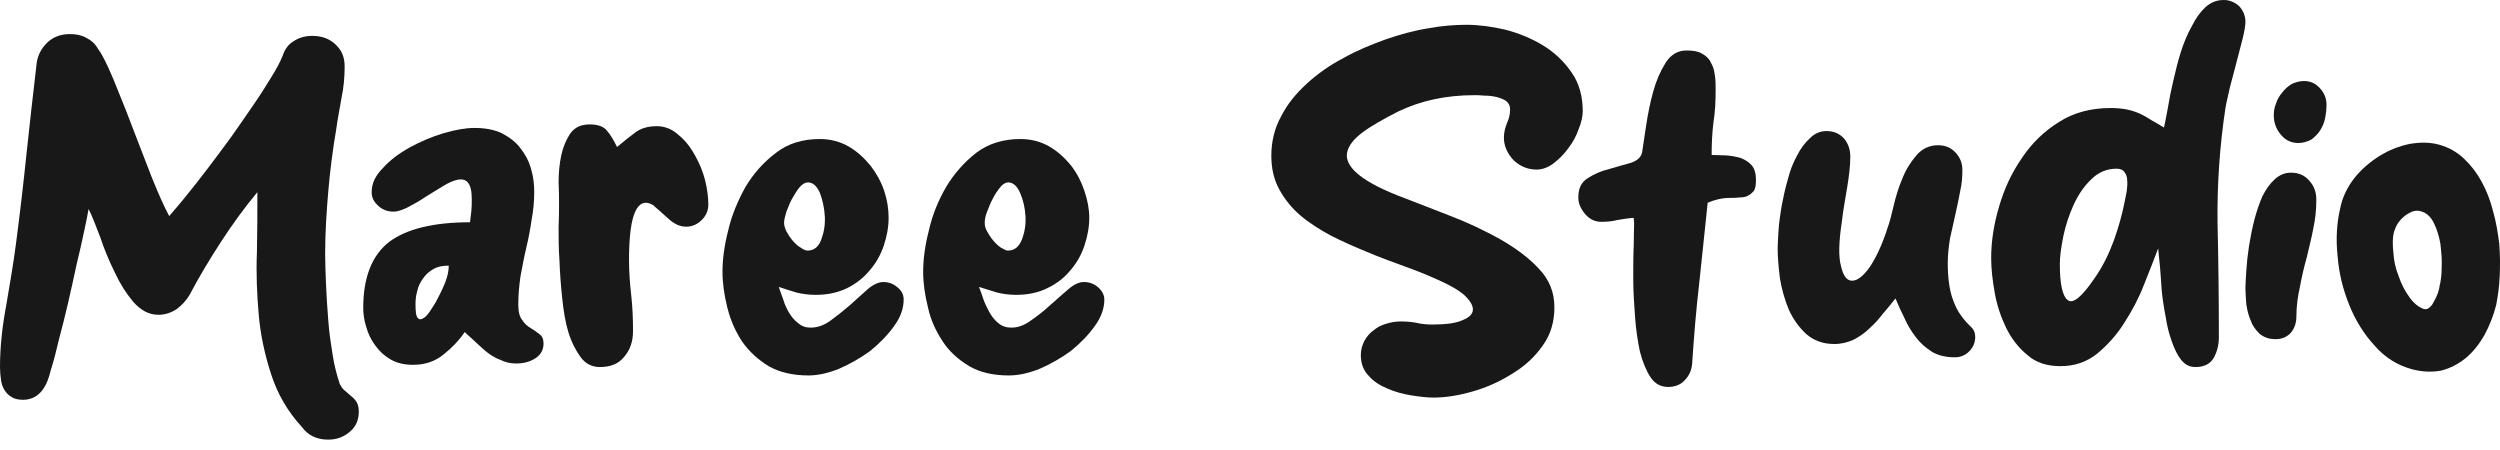
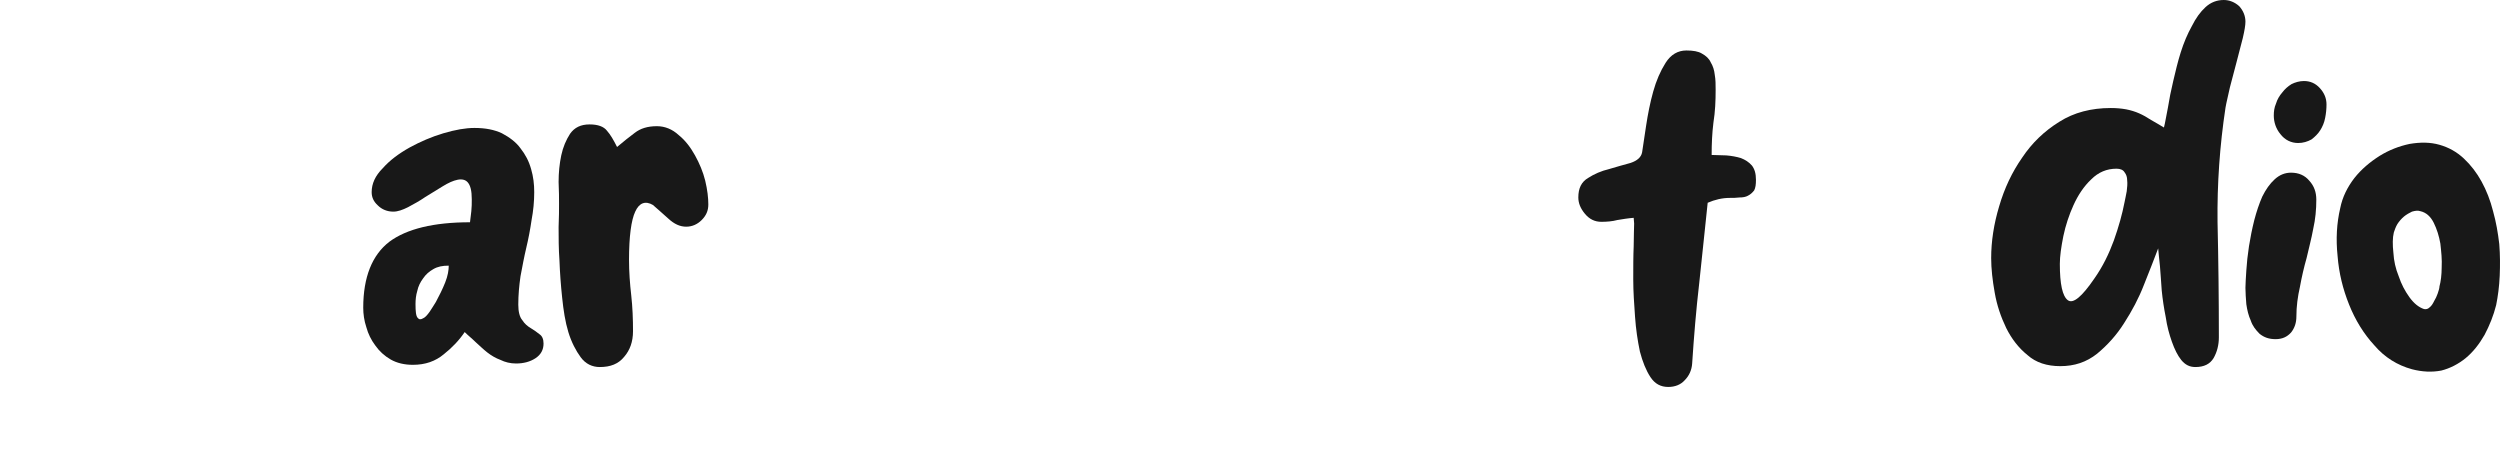
<svg xmlns="http://www.w3.org/2000/svg" width="200" height="36" viewBox="0 0 200 36" fill="none">
-   <path d="M13.537 17.285C13.856 16.895 14.317 16.399 14.848 15.726C15.38 15.088 15.947 14.345 16.55 13.566C17.152 12.751 17.79 11.936 18.428 11.051C19.066 10.165 19.633 9.315 20.2 8.5C20.767 7.686 21.263 6.907 21.688 6.198C22.113 5.525 22.432 4.923 22.61 4.463C22.787 3.931 23.07 3.542 23.495 3.294C23.921 3.01 24.417 2.869 24.984 2.869C25.763 2.869 26.401 3.117 26.862 3.577C27.358 4.038 27.571 4.604 27.571 5.313C27.571 6.163 27.5 6.977 27.323 7.827C27.181 8.678 27.004 9.528 26.898 10.342C26.614 12.007 26.401 13.672 26.26 15.336C26.118 17.001 26.012 18.666 26.012 20.331C26.012 21.004 26.047 21.818 26.082 22.775C26.118 23.695 26.189 24.652 26.26 25.608C26.33 26.6 26.472 27.521 26.614 28.406C26.756 29.327 26.968 30.071 27.181 30.709C27.287 30.921 27.394 31.098 27.571 31.24C27.748 31.381 27.89 31.523 28.067 31.665C28.244 31.807 28.386 31.948 28.528 32.161C28.634 32.338 28.705 32.621 28.705 32.905C28.705 33.578 28.492 34.109 27.996 34.534C27.5 34.959 26.933 35.171 26.26 35.171C25.374 35.171 24.665 34.853 24.169 34.18C22.999 32.905 22.184 31.488 21.688 29.929C21.192 28.406 20.838 26.812 20.696 25.148C20.554 23.518 20.483 21.854 20.554 20.154C20.59 18.489 20.59 16.895 20.59 15.372C19.562 16.611 18.605 17.922 17.684 19.339C16.762 20.756 15.912 22.172 15.168 23.589C14.919 24.014 14.565 24.404 14.14 24.723C13.714 25.006 13.218 25.183 12.687 25.183C11.907 25.183 11.269 24.829 10.667 24.156C10.1 23.483 9.604 22.704 9.178 21.783C8.718 20.862 8.328 19.906 8.009 18.949C7.655 18.028 7.371 17.285 7.088 16.718C7.017 17.107 6.91 17.709 6.733 18.489C6.556 19.303 6.379 20.154 6.131 21.145C5.918 22.102 5.706 23.129 5.457 24.191C5.209 25.254 4.961 26.246 4.713 27.167C4.501 28.087 4.288 28.902 4.075 29.575C3.898 30.284 3.721 30.709 3.579 30.921C3.402 31.24 3.189 31.488 2.87 31.7C2.587 31.877 2.233 31.984 1.878 31.984C1.453 31.984 1.134 31.913 0.886 31.736C0.638 31.594 0.461 31.381 0.319 31.134C0.177 30.886 0.106 30.638 0.071 30.319C0.035 30.036 0 29.717 0 29.398C0 27.769 0.177 26.139 0.496 24.439C0.78 22.775 1.063 21.145 1.276 19.516C1.595 17.072 1.878 14.664 2.126 12.255C2.374 9.882 2.658 7.438 2.941 4.994C3.048 4.356 3.331 3.825 3.827 3.365C4.288 2.94 4.89 2.727 5.599 2.727C6.06 2.727 6.485 2.798 6.875 3.01C7.3 3.223 7.619 3.506 7.832 3.896C8.186 4.356 8.576 5.171 9.072 6.34C9.533 7.509 10.064 8.748 10.56 10.094C11.092 11.44 11.588 12.786 12.12 14.132C12.651 15.443 13.112 16.505 13.537 17.285Z" fill="#181818" />
  <path d="M37.175 26.565C36.749 27.202 36.182 27.805 35.509 28.336C34.836 28.902 34.021 29.186 33.028 29.186C32.355 29.186 31.753 29.044 31.256 28.761C30.76 28.477 30.335 28.088 30.016 27.627C29.697 27.202 29.449 26.706 29.307 26.175C29.13 25.644 29.059 25.113 29.059 24.617C29.059 22.173 29.768 20.402 31.15 19.339C32.532 18.312 34.694 17.781 37.6 17.781C37.635 17.497 37.671 17.179 37.706 16.895C37.742 16.576 37.742 16.258 37.742 15.939C37.742 15.266 37.635 14.841 37.423 14.593C37.245 14.38 36.962 14.31 36.608 14.38C36.253 14.451 35.863 14.628 35.403 14.912C34.942 15.195 34.481 15.478 34.021 15.762C33.56 16.081 33.099 16.328 32.639 16.576C32.213 16.789 31.823 16.931 31.469 16.931C30.973 16.931 30.548 16.753 30.229 16.435C29.874 16.116 29.733 15.762 29.733 15.372C29.733 14.699 30.016 14.062 30.619 13.46C31.186 12.822 31.894 12.291 32.78 11.795C33.631 11.334 34.517 10.945 35.474 10.661C36.43 10.378 37.245 10.236 37.954 10.236C38.84 10.236 39.549 10.378 40.151 10.661C40.754 10.98 41.285 11.37 41.64 11.866C42.03 12.361 42.313 12.893 42.49 13.53C42.667 14.133 42.738 14.735 42.738 15.372C42.738 16.116 42.667 16.86 42.526 17.604C42.419 18.347 42.278 19.091 42.1 19.835C41.923 20.579 41.782 21.358 41.64 22.102C41.533 22.846 41.463 23.59 41.463 24.369C41.463 24.936 41.569 25.36 41.782 25.608C41.959 25.892 42.207 26.104 42.455 26.246C42.738 26.423 42.951 26.565 43.164 26.742C43.376 26.884 43.483 27.131 43.483 27.486C43.483 27.982 43.27 28.371 42.845 28.654C42.419 28.938 41.888 29.08 41.285 29.08C40.825 29.08 40.4 28.973 40.045 28.796C39.655 28.654 39.301 28.442 38.982 28.194C38.663 27.946 38.38 27.663 38.061 27.379C37.777 27.096 37.458 26.848 37.175 26.565ZM34.871 24.156C35.155 23.625 35.403 23.129 35.615 22.598C35.828 22.067 35.899 21.606 35.899 21.252C35.403 21.252 35.013 21.323 34.658 21.535C34.34 21.712 34.056 21.96 33.843 22.279C33.631 22.562 33.454 22.916 33.383 23.271C33.276 23.625 33.241 23.979 33.241 24.333C33.241 24.9 33.276 25.29 33.418 25.431C33.525 25.573 33.666 25.573 33.843 25.467C34.021 25.396 34.198 25.183 34.375 24.936C34.552 24.652 34.729 24.404 34.871 24.156Z" fill="#181818" />
  <path d="M49.365 11.759C49.861 11.335 50.358 10.945 50.783 10.626C51.243 10.272 51.81 10.095 52.555 10.095C53.193 10.095 53.795 10.343 54.291 10.803C54.823 11.228 55.248 11.795 55.602 12.432C55.957 13.07 56.24 13.743 56.417 14.451C56.595 15.195 56.666 15.833 56.666 16.364C56.666 16.86 56.488 17.25 56.134 17.604C55.78 17.958 55.354 18.135 54.894 18.135C54.398 18.135 53.937 17.922 53.476 17.497C53.015 17.073 52.59 16.718 52.236 16.399C51.633 16.045 51.137 16.222 50.818 16.931C50.499 17.604 50.322 18.914 50.322 20.791C50.322 21.748 50.393 22.704 50.499 23.625C50.606 24.581 50.641 25.538 50.641 26.494C50.641 27.344 50.393 28.017 49.932 28.548C49.472 29.115 48.834 29.363 47.983 29.363C47.381 29.363 46.849 29.115 46.459 28.584C46.07 28.052 45.715 27.38 45.467 26.565C45.219 25.75 45.077 24.829 44.971 23.802C44.865 22.81 44.794 21.819 44.758 20.862C44.688 19.906 44.688 18.985 44.688 18.171C44.723 17.356 44.723 16.754 44.723 16.329C44.723 15.868 44.723 15.266 44.688 14.558C44.688 13.814 44.758 13.105 44.9 12.432C45.042 11.759 45.29 11.193 45.609 10.697C45.963 10.201 46.459 9.953 47.168 9.953C47.842 9.953 48.302 10.13 48.55 10.449C48.834 10.768 49.082 11.193 49.365 11.759Z" fill="#181818" />
-   <path d="M62.3 22.952C62.406 23.235 62.513 23.589 62.654 23.944C62.761 24.333 62.938 24.687 63.115 25.006C63.328 25.36 63.576 25.644 63.859 25.856C64.143 26.104 64.462 26.21 64.852 26.21C65.383 26.21 65.915 26.033 66.446 25.644C66.978 25.254 67.474 24.864 68.005 24.404C68.502 23.944 68.998 23.518 69.423 23.129C69.884 22.739 70.309 22.562 70.663 22.562C71.089 22.562 71.478 22.704 71.797 22.987C72.152 23.27 72.293 23.589 72.293 23.979C72.293 24.652 72.045 25.396 71.514 26.104C70.982 26.848 70.344 27.485 69.6 28.088C68.82 28.654 68.005 29.115 67.12 29.504C66.234 29.859 65.418 30.036 64.674 30.036C63.434 30.036 62.371 29.788 61.485 29.292C60.634 28.761 59.926 28.123 59.359 27.308C58.827 26.494 58.437 25.608 58.189 24.616C57.941 23.625 57.799 22.668 57.799 21.747C57.799 20.756 57.941 19.658 58.26 18.418C58.544 17.178 59.04 16.045 59.642 14.947C60.28 13.884 61.095 12.963 62.087 12.22C63.044 11.476 64.214 11.122 65.596 11.122C66.446 11.122 67.226 11.334 67.899 11.724C68.573 12.113 69.139 12.645 69.636 13.247C70.096 13.849 70.486 14.522 70.734 15.266C70.982 16.009 71.089 16.718 71.089 17.426C71.089 18.17 70.947 18.914 70.699 19.658C70.451 20.401 70.061 21.075 69.565 21.641C69.069 22.243 68.466 22.704 67.757 23.058C67.013 23.412 66.198 23.589 65.241 23.589C64.71 23.589 64.214 23.518 63.753 23.412C63.292 23.27 62.796 23.129 62.3 22.952ZM64.639 14.593C64.426 14.593 64.214 14.699 63.965 14.982C63.753 15.23 63.576 15.549 63.363 15.903C63.186 16.222 63.044 16.612 62.902 16.966C62.796 17.32 62.725 17.603 62.725 17.851C62.725 18.028 62.796 18.241 62.902 18.489C63.044 18.737 63.186 18.985 63.398 19.233C63.576 19.445 63.788 19.658 64.036 19.799C64.249 19.941 64.426 20.047 64.603 20.047C65.1 20.047 65.489 19.764 65.702 19.162C65.915 18.595 66.021 17.993 65.986 17.32C65.95 16.647 65.808 16.009 65.596 15.443C65.348 14.876 65.029 14.593 64.639 14.593Z" fill="#181818" />
-   <path d="M78.318 22.952C78.424 23.235 78.566 23.589 78.672 23.944C78.814 24.333 78.991 24.687 79.168 25.006C79.381 25.36 79.594 25.644 79.877 25.856C80.161 26.104 80.515 26.21 80.905 26.21C81.436 26.21 81.933 26.033 82.464 25.644C83.031 25.254 83.527 24.864 84.023 24.404C84.555 23.944 85.016 23.518 85.477 23.129C85.937 22.739 86.327 22.562 86.717 22.562C87.142 22.562 87.532 22.704 87.851 22.987C88.17 23.27 88.347 23.589 88.347 23.979C88.347 24.652 88.099 25.396 87.567 26.104C87.036 26.848 86.398 27.485 85.654 28.088C84.874 28.654 84.059 29.115 83.173 29.504C82.287 29.859 81.472 30.036 80.692 30.036C79.452 30.036 78.389 29.788 77.538 29.292C76.652 28.761 75.944 28.123 75.412 27.308C74.88 26.494 74.455 25.608 74.243 24.616C73.995 23.625 73.853 22.668 73.853 21.747C73.853 20.756 73.995 19.658 74.314 18.418C74.597 17.178 75.058 16.045 75.696 14.947C76.333 13.884 77.148 12.963 78.105 12.22C79.098 11.476 80.267 11.122 81.649 11.122C82.5 11.122 83.279 11.334 83.953 11.724C84.626 12.113 85.193 12.645 85.689 13.247C86.15 13.849 86.504 14.522 86.752 15.266C87 16.009 87.142 16.718 87.142 17.426C87.142 18.17 87 18.914 86.752 19.658C86.504 20.401 86.114 21.075 85.618 21.641C85.122 22.243 84.52 22.704 83.775 23.058C83.067 23.412 82.216 23.589 81.295 23.589C80.763 23.589 80.232 23.518 79.806 23.412C79.346 23.27 78.85 23.129 78.318 22.952ZM80.657 14.593C80.48 14.593 80.232 14.699 80.019 14.982C79.806 15.23 79.594 15.549 79.417 15.903C79.239 16.222 79.098 16.612 78.956 16.966C78.814 17.32 78.779 17.603 78.779 17.851C78.779 18.028 78.814 18.241 78.956 18.489C79.098 18.737 79.239 18.985 79.452 19.233C79.629 19.445 79.842 19.658 80.054 19.799C80.302 19.941 80.48 20.047 80.621 20.047C81.153 20.047 81.507 19.764 81.755 19.162C81.968 18.595 82.074 17.993 82.039 17.32C82.004 16.647 81.862 16.009 81.614 15.443C81.366 14.876 81.047 14.593 80.657 14.593Z" fill="#181818" />
-   <path d="M115.032 22.385C114.181 21.995 113.295 21.641 112.303 21.287C111.346 20.933 110.354 20.579 109.362 20.154C108.405 19.764 107.448 19.339 106.527 18.879C105.605 18.383 104.755 17.851 104.046 17.249C103.337 16.647 102.77 15.939 102.345 15.159C101.92 14.38 101.707 13.495 101.707 12.468C101.707 11.334 101.955 10.272 102.487 9.315C102.983 8.324 103.692 7.473 104.542 6.694C105.393 5.915 106.385 5.207 107.483 4.64C108.547 4.038 109.681 3.577 110.85 3.152C111.984 2.763 113.118 2.444 114.252 2.267C115.386 2.054 116.414 1.983 117.335 1.983C118.292 1.983 119.355 2.125 120.418 2.373C121.517 2.656 122.545 3.081 123.466 3.648C124.387 4.215 125.132 4.923 125.734 5.809C126.336 6.659 126.62 7.721 126.62 8.89C126.62 9.315 126.514 9.776 126.301 10.307C126.124 10.838 125.84 11.37 125.486 11.83C125.132 12.326 124.742 12.716 124.281 13.07C123.856 13.389 123.395 13.566 122.934 13.566C122.226 13.566 121.623 13.318 121.092 12.822C120.595 12.29 120.312 11.688 120.312 11.015C120.312 10.59 120.418 10.201 120.56 9.847C120.737 9.457 120.808 9.103 120.808 8.749C120.808 8.465 120.702 8.253 120.489 8.076C120.277 7.934 119.993 7.828 119.71 7.757C119.391 7.686 119.072 7.651 118.753 7.651C118.434 7.615 118.15 7.615 117.938 7.615C115.705 7.615 113.685 8.04 111.842 8.926C110.673 9.528 109.716 10.059 109.007 10.59C108.299 11.122 107.873 11.653 107.767 12.22C107.661 12.751 107.944 13.318 108.547 13.849C109.184 14.416 110.248 15.018 111.771 15.62C113.047 16.116 114.429 16.647 115.882 17.214C117.371 17.78 118.717 18.418 119.993 19.127C121.233 19.835 122.297 20.614 123.112 21.5C123.962 22.385 124.352 23.412 124.352 24.581C124.352 25.715 124.068 26.742 123.431 27.627C122.793 28.548 121.978 29.292 120.985 29.894C120.028 30.496 118.965 30.992 117.831 31.311C116.733 31.63 115.67 31.807 114.677 31.807C114.146 31.807 113.579 31.736 112.905 31.63C112.232 31.523 111.594 31.346 111.027 31.098C110.425 30.85 109.893 30.532 109.503 30.071C109.078 29.646 108.866 29.079 108.866 28.406C108.866 27.981 108.972 27.627 109.149 27.273C109.326 26.954 109.574 26.635 109.893 26.423C110.177 26.175 110.531 25.998 110.921 25.892C111.275 25.785 111.665 25.715 112.055 25.715C112.48 25.715 112.905 25.75 113.295 25.821C113.721 25.927 114.146 25.962 114.606 25.962C115.67 25.962 116.485 25.856 117.016 25.608C117.548 25.396 117.831 25.112 117.831 24.758C117.831 24.404 117.583 24.014 117.123 23.589C116.626 23.164 115.918 22.775 115.032 22.385Z" fill="#181818" />
  <path d="M136.932 12.397C137.322 12.397 137.712 12.432 138.102 12.432C138.527 12.467 138.917 12.538 139.271 12.645C139.626 12.786 139.909 12.963 140.157 13.247C140.37 13.53 140.476 13.884 140.476 14.38C140.476 14.77 140.441 15.018 140.335 15.23C140.193 15.407 140.051 15.549 139.838 15.655C139.661 15.761 139.413 15.797 139.165 15.797C138.917 15.832 138.633 15.832 138.385 15.832C137.783 15.832 137.181 15.974 136.614 16.222C136.401 18.383 136.153 20.508 135.94 22.633C135.692 24.758 135.515 26.919 135.373 29.079C135.338 29.611 135.125 30.071 134.771 30.425C134.452 30.779 133.991 30.956 133.46 30.956C132.857 30.956 132.396 30.709 132.042 30.177C131.688 29.646 131.404 28.938 131.192 28.123C131.014 27.273 130.873 26.352 130.802 25.325C130.731 24.333 130.66 23.306 130.66 22.349C130.66 21.393 130.66 20.472 130.695 19.693C130.695 18.878 130.731 18.276 130.731 17.887L130.695 17.426C130.235 17.462 129.809 17.532 129.384 17.603C128.994 17.71 128.534 17.745 128.108 17.745C127.577 17.745 127.152 17.532 126.797 17.107C126.443 16.682 126.266 16.257 126.266 15.797C126.266 15.053 126.514 14.557 127.045 14.238C127.541 13.92 128.108 13.672 128.711 13.53C129.313 13.353 129.916 13.176 130.447 13.034C130.979 12.857 131.298 12.574 131.369 12.184C131.44 11.688 131.546 10.98 131.688 10.059C131.829 9.138 132.007 8.217 132.255 7.332C132.503 6.446 132.822 5.702 133.247 5.029C133.672 4.356 134.239 4.038 134.913 4.038C135.444 4.038 135.869 4.108 136.153 4.286C136.472 4.463 136.72 4.675 136.862 4.994C137.039 5.277 137.145 5.631 137.181 5.986C137.251 6.375 137.251 6.765 137.251 7.19C137.251 8.075 137.216 8.925 137.074 9.811C136.968 10.661 136.932 11.511 136.932 12.397Z" fill="#181818" />
-   <path d="M151.639 23.873C151.32 24.263 151.001 24.688 150.647 25.077C150.328 25.502 149.974 25.892 149.584 26.246C149.194 26.636 148.769 26.919 148.308 27.167C147.847 27.38 147.316 27.521 146.749 27.521C145.827 27.521 145.083 27.238 144.481 26.707C143.914 26.175 143.453 25.538 143.099 24.759C142.78 23.979 142.532 23.129 142.39 22.244C142.284 21.358 142.213 20.579 142.213 19.871C142.213 19.516 142.248 19.02 142.284 18.418C142.319 17.816 142.425 17.143 142.532 16.47C142.673 15.762 142.815 15.053 143.028 14.345C143.205 13.637 143.453 12.999 143.772 12.432C144.055 11.866 144.41 11.405 144.8 11.051C145.189 10.662 145.65 10.484 146.111 10.484C146.713 10.484 147.174 10.697 147.528 11.086C147.847 11.476 148.024 11.937 148.024 12.539C148.024 13.283 147.918 14.097 147.776 14.983C147.635 15.868 147.457 16.754 147.351 17.71C147.103 19.339 147.068 20.544 147.28 21.287C147.457 22.067 147.741 22.456 148.166 22.456C148.591 22.456 149.052 22.102 149.584 21.358C150.08 20.614 150.576 19.587 151.001 18.241C151.178 17.781 151.32 17.179 151.497 16.435C151.675 15.691 151.887 14.983 152.206 14.239C152.49 13.53 152.879 12.928 153.34 12.397C153.765 11.901 154.368 11.618 155.041 11.618C155.644 11.618 156.104 11.83 156.459 12.22C156.813 12.61 156.99 13.07 156.99 13.566C156.99 14.133 156.955 14.699 156.813 15.301C156.707 15.904 156.565 16.541 156.423 17.179C156.282 17.816 156.14 18.454 155.998 19.091C155.892 19.764 155.821 20.402 155.821 21.039C155.821 22.244 155.963 23.165 156.175 23.802C156.388 24.44 156.636 24.936 156.919 25.29C157.167 25.644 157.451 25.927 157.664 26.14C157.912 26.352 158.018 26.636 158.018 26.954C158.018 27.415 157.841 27.805 157.522 28.123C157.203 28.442 156.813 28.584 156.388 28.584C155.679 28.584 155.077 28.442 154.581 28.159C154.084 27.84 153.659 27.486 153.305 27.025C152.95 26.565 152.631 26.069 152.383 25.502C152.1 24.936 151.852 24.404 151.639 23.873Z" fill="#181818" />
  <path d="M172.654 19.87C172.335 20.721 171.945 21.712 171.52 22.775C171.095 23.873 170.563 24.865 169.925 25.856C169.323 26.813 168.579 27.627 167.764 28.3C166.913 28.973 165.956 29.292 164.822 29.292C163.759 29.292 162.873 29.009 162.2 28.407C161.491 27.84 160.924 27.096 160.499 26.246C160.074 25.36 159.755 24.439 159.577 23.412C159.4 22.421 159.294 21.5 159.294 20.65C159.294 19.304 159.507 17.922 159.932 16.506C160.357 15.053 160.96 13.778 161.775 12.609C162.554 11.441 163.547 10.484 164.751 9.74C165.921 8.997 167.303 8.642 168.862 8.642C169.323 8.642 169.713 8.678 170.103 8.749C170.457 8.819 170.811 8.926 171.13 9.067C171.449 9.209 171.768 9.386 172.087 9.599C172.406 9.776 172.76 9.988 173.115 10.201C173.221 9.811 173.292 9.28 173.434 8.607C173.54 7.934 173.682 7.226 173.859 6.482C174.036 5.738 174.213 4.959 174.461 4.18C174.709 3.4 174.993 2.727 175.347 2.09C175.666 1.452 176.021 0.956 176.446 0.567C176.871 0.177 177.367 0 177.899 0C178.36 0 178.785 0.177 179.139 0.496C179.458 0.85 179.635 1.275 179.635 1.736C179.635 2.019 179.564 2.444 179.423 3.046C179.281 3.613 179.104 4.25 178.927 4.959C178.749 5.632 178.572 6.305 178.395 6.978C178.253 7.651 178.112 8.182 178.041 8.607C177.58 11.653 177.367 14.699 177.403 17.781C177.474 20.827 177.509 23.908 177.509 26.99C177.509 27.592 177.367 28.159 177.084 28.654C176.8 29.115 176.34 29.363 175.631 29.363C175.17 29.363 174.816 29.186 174.497 28.796C174.213 28.442 173.965 27.946 173.753 27.344C173.54 26.742 173.363 26.104 173.257 25.36C173.115 24.652 173.008 23.944 172.938 23.235C172.902 22.527 172.831 21.889 172.796 21.287C172.725 20.685 172.69 20.225 172.654 19.87ZM169.323 13.495C168.543 13.495 167.87 13.778 167.303 14.345C166.7 14.912 166.24 15.62 165.885 16.399C165.531 17.178 165.248 18.029 165.07 18.879C164.893 19.764 164.787 20.508 164.787 21.11C164.787 22.739 164.999 23.696 165.425 24.015C165.85 24.333 166.559 23.731 167.551 22.279C168.224 21.323 168.72 20.295 169.11 19.233C169.5 18.135 169.784 17.108 169.961 16.187C170.032 15.903 170.067 15.62 170.138 15.301C170.173 14.982 170.209 14.699 170.173 14.416C170.173 14.168 170.103 13.955 169.961 13.778C169.854 13.601 169.642 13.495 169.323 13.495Z" fill="#181818" />
  <path d="M179.635 23.023C179.635 22.704 179.671 22.244 179.706 21.642C179.742 21.039 179.812 20.402 179.919 19.693C180.025 19.02 180.167 18.312 180.344 17.604C180.521 16.931 180.734 16.293 180.982 15.726C181.265 15.16 181.584 14.699 181.974 14.345C182.364 13.991 182.789 13.814 183.285 13.814C183.888 13.814 184.384 14.026 184.738 14.451C185.128 14.876 185.305 15.372 185.305 15.974C185.305 16.754 185.234 17.533 185.057 18.312C184.916 19.091 184.703 19.87 184.526 20.65C184.313 21.394 184.136 22.173 183.994 22.952C183.817 23.731 183.711 24.511 183.711 25.325C183.711 25.821 183.569 26.246 183.285 26.6C182.966 26.954 182.577 27.132 182.045 27.132C181.513 27.132 181.124 26.99 180.769 26.706C180.45 26.388 180.202 26.069 180.061 25.644C179.883 25.254 179.777 24.829 179.706 24.333C179.671 23.873 179.635 23.413 179.635 23.023ZM186.12 8.359C186.12 8.713 186.085 9.068 186.014 9.422C185.943 9.811 185.801 10.13 185.624 10.414C185.447 10.697 185.199 10.945 184.916 11.157C184.597 11.334 184.242 11.441 183.852 11.441C183.285 11.441 182.789 11.193 182.435 10.732C182.08 10.307 181.903 9.776 181.903 9.245C181.903 8.926 181.939 8.607 182.08 8.288C182.187 7.934 182.364 7.651 182.577 7.403C182.789 7.119 183.037 6.907 183.321 6.73C183.604 6.588 183.959 6.482 184.313 6.482C184.809 6.482 185.234 6.659 185.589 7.049C185.943 7.438 186.12 7.863 186.12 8.359Z" fill="#181818" />
  <path d="M199.693 24.404C199.481 25.254 199.162 26.033 198.772 26.777C198.347 27.521 197.85 28.159 197.248 28.654C196.681 29.115 196.008 29.469 195.299 29.646C194.555 29.788 193.775 29.752 192.96 29.54C191.791 29.221 190.763 28.584 189.948 27.627C189.097 26.706 188.424 25.608 187.928 24.369C187.432 23.129 187.113 21.854 187.006 20.473C186.865 19.127 186.936 17.851 187.219 16.647C187.396 15.762 187.786 14.982 188.353 14.239C188.92 13.53 189.593 12.963 190.373 12.468C191.117 12.007 191.932 11.688 192.783 11.511C193.633 11.37 194.413 11.37 195.157 11.582C195.901 11.795 196.539 12.149 197.106 12.68C197.673 13.211 198.134 13.814 198.524 14.522C198.914 15.23 199.233 16.045 199.445 16.895C199.693 17.781 199.835 18.631 199.941 19.516C200.012 20.366 200.012 21.252 199.977 22.066C199.941 22.916 199.835 23.696 199.693 24.404ZM195.157 22.916C195.263 22.527 195.334 21.995 195.334 21.393C195.37 20.756 195.299 20.118 195.228 19.481C195.122 18.879 194.945 18.312 194.696 17.816C194.448 17.32 194.094 17.001 193.633 16.895C193.421 16.824 193.208 16.86 192.96 16.93C192.747 17.037 192.535 17.143 192.322 17.32C192.109 17.497 191.932 17.71 191.791 17.922C191.649 18.17 191.578 18.383 191.507 18.595C191.401 19.02 191.401 19.587 191.472 20.225C191.507 20.862 191.649 21.5 191.897 22.102C192.109 22.739 192.393 23.271 192.747 23.767C193.102 24.262 193.492 24.581 193.917 24.723C194.094 24.758 194.236 24.723 194.378 24.581C194.519 24.475 194.626 24.298 194.732 24.085C194.838 23.908 194.945 23.696 195.015 23.483C195.086 23.271 195.157 23.058 195.157 22.916Z" fill="#181818" />
</svg>